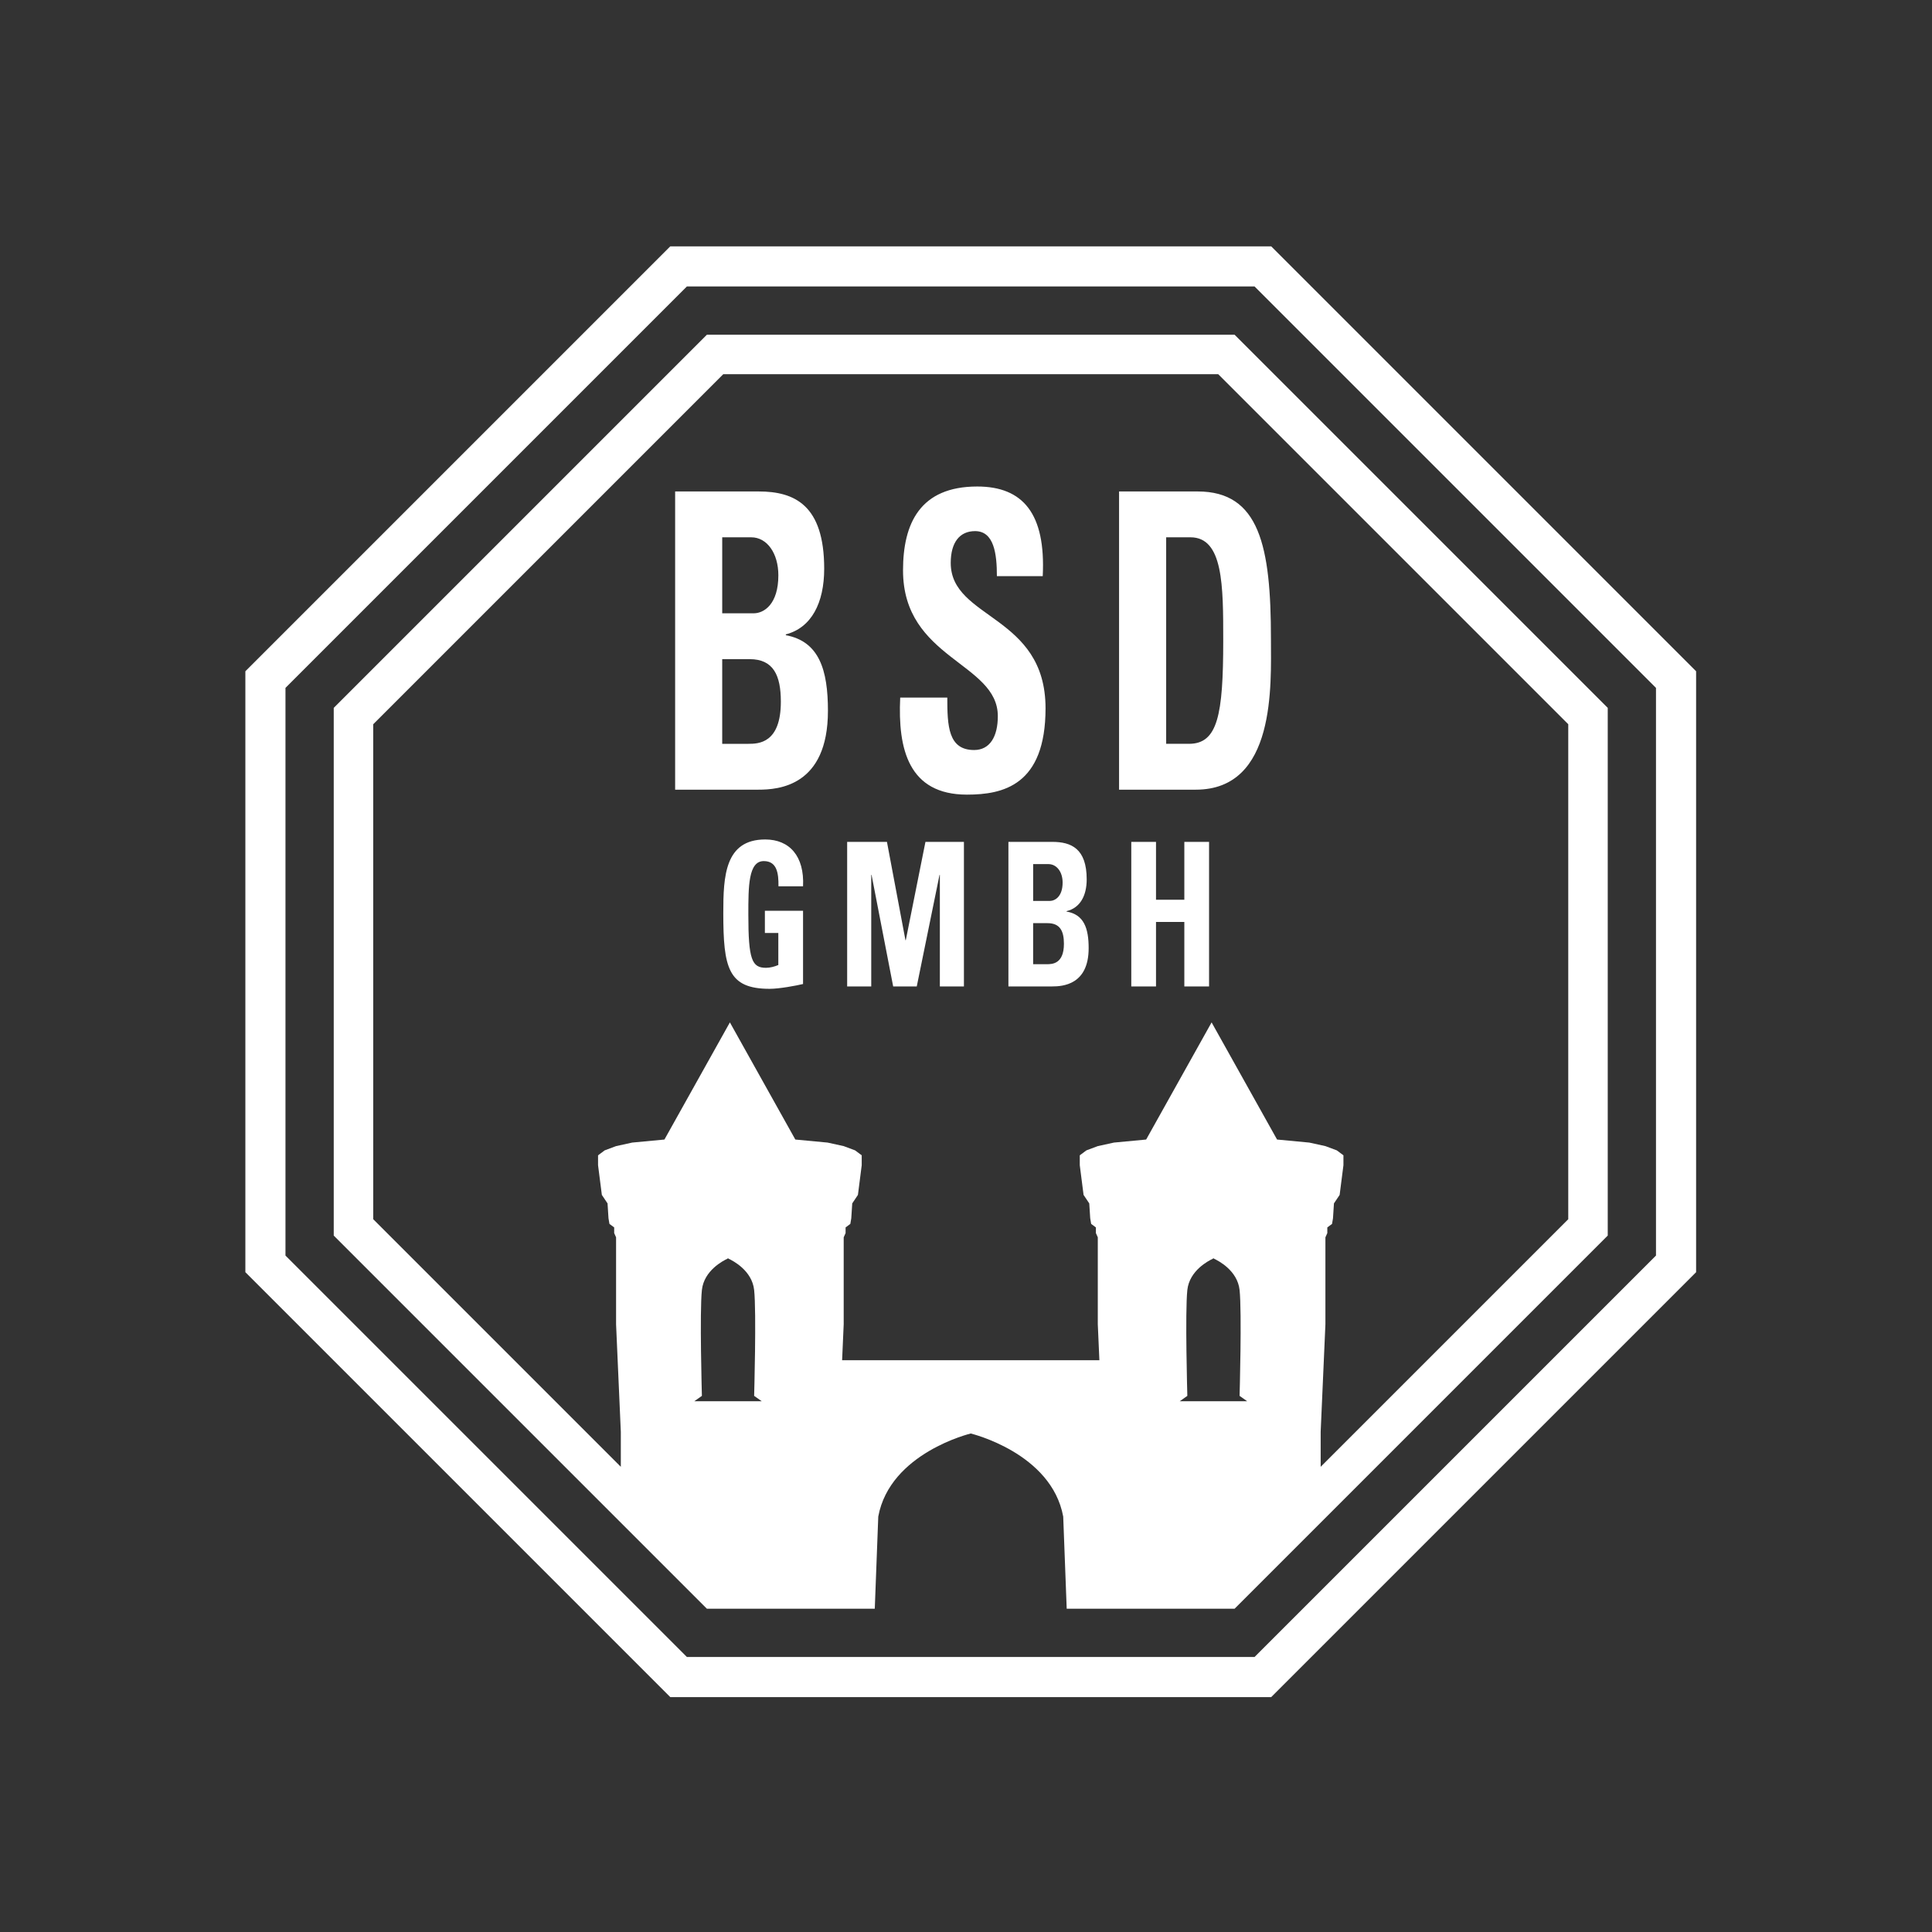
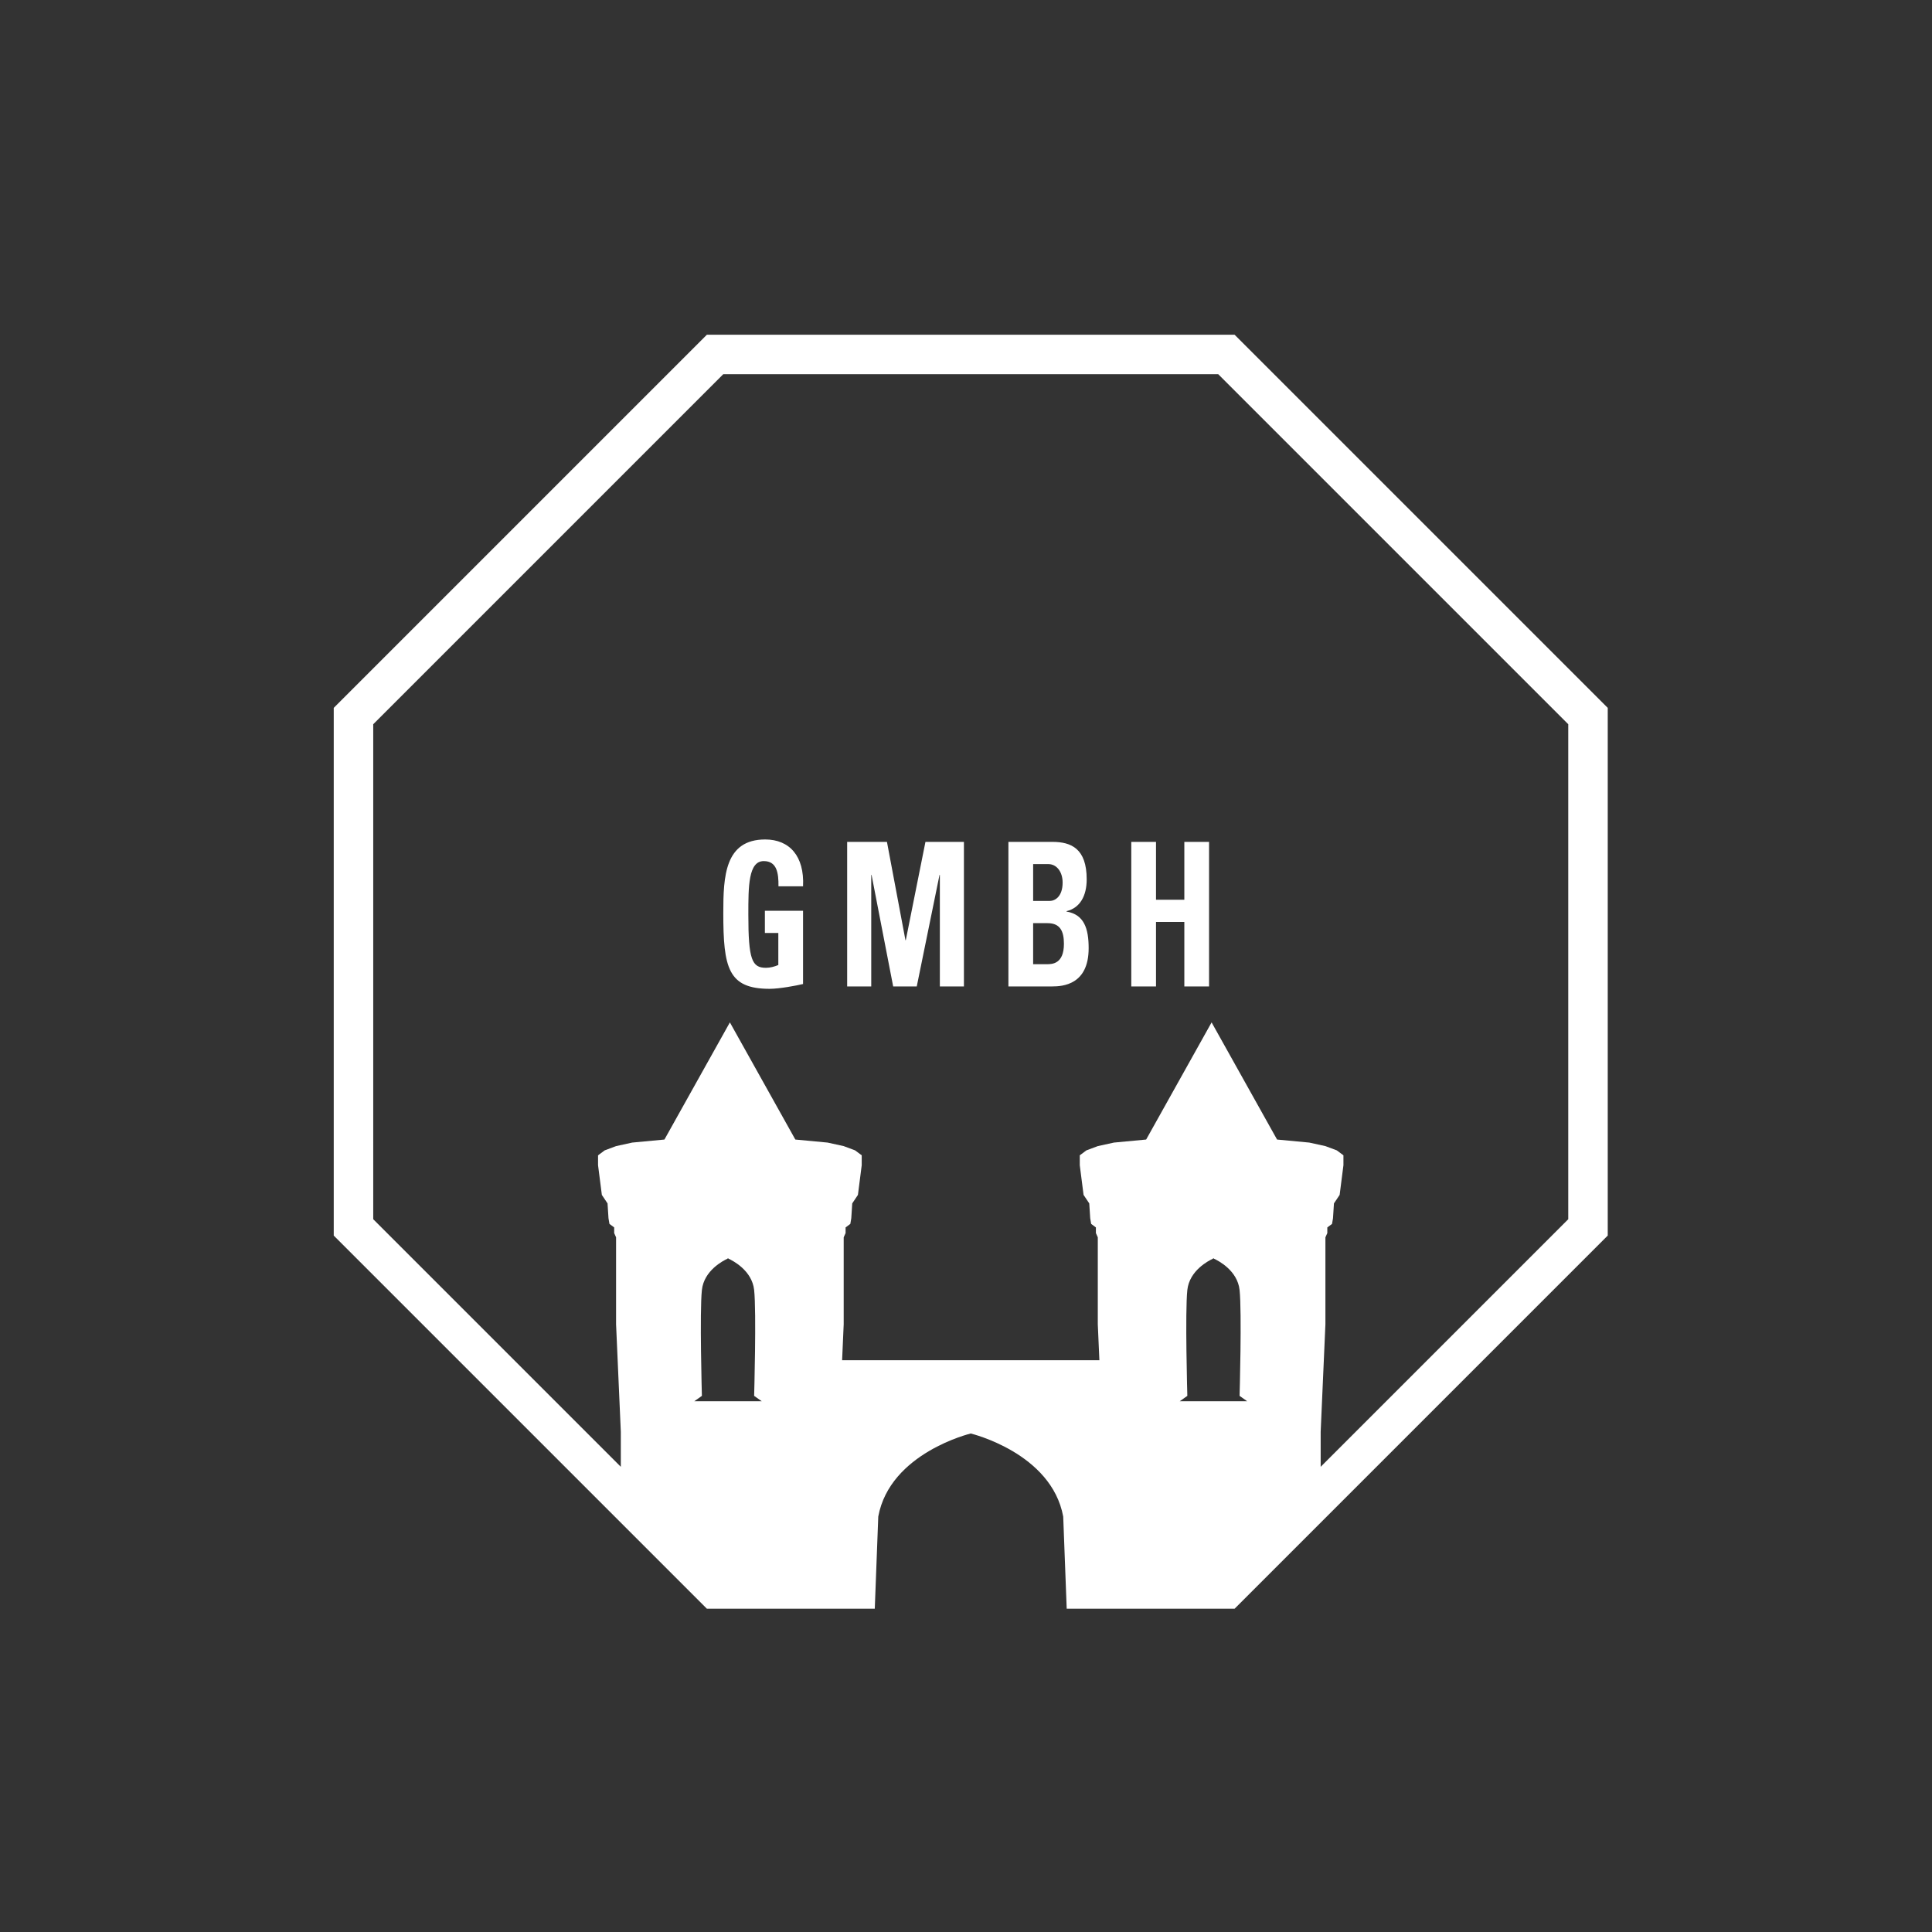
<svg xmlns="http://www.w3.org/2000/svg" xmlns:xlink="http://www.w3.org/1999/xlink" version="1.1" id="Ebene_1" x="0px" y="0px" width="100" height="100" viewBox="0 0 283.465 283.465" enable-background="new 0 0 283.465 283.465" xml:space="preserve">
  <rect x="0" y="0" width="283.465" height="283.465" fill="#333333" stroke="none" />
-   <path fill="#FFFFFF" d="M99.081,241.411l-5.476-5.474l-51.72-51.72v-83.29l58.896-58.896h83.291l58.896,58.896v83.29l-51.72,51.72  l-5.476,5.474l-1.7,1.702h-83.291L99.081,241.411z M98.344,36.145L36,98.49v88.167l54.747,54.747l5.796,5.795L98.344,249h88.167  l1.801-1.802l5.796-5.795l54.747-54.747V98.49l-62.344-62.345H98.344z" />
  <g>
    <defs>
      <rect id="SVGID_1_" x="36" y="36.145" width="212.855" height="212.855" />
    </defs>
    <clipPath id="SVGID_2_">
      <use xlink:href="#SVGID_1_" overflow="visible" />
    </clipPath>
    <path clip-path="url(#SVGID_2_)" fill="#FFFFFF" d="M230.096,178.886l-36.326,36.325v-5.143l0.696-15.768v-12.758l0.279-0.622   v-0.83l0.694-0.519l0.14-0.83l0.139-2.176l0.835-1.246l0.557-4.357v-0.518v-0.935l-0.974-0.726l-1.67-0.623l-2.366-0.519   l-4.729-0.446l-9.604-17.187l-9.602,17.187l-4.73,0.446l-2.366,0.519l-1.67,0.623l-0.974,0.726v0.935v0.518l0.557,4.357   l0.835,1.246l0.139,2.176l0.14,0.83l0.695,0.519v0.83l0.278,0.622v12.758l0.233,5.275h-37.748l0.233-5.275v-12.758l0.278-0.622   v-0.83l0.696-0.519l0.139-0.83l0.14-2.176l0.835-1.246l0.556-4.357v-0.518v-0.935l-0.974-0.726l-1.67-0.623l-2.365-0.519   l-4.731-0.446l-9.602-17.187l-9.603,17.187l-4.73,0.446l-2.366,0.519l-1.669,0.623l-0.975,0.726v0.935v0.518l0.557,4.357   l0.835,1.246l0.139,2.176l0.14,0.83l0.695,0.519v0.83l0.278,0.622v12.758l0.696,15.768v5.143l-36.325-36.325V106.26l51.354-51.355   h72.626l51.355,51.355V178.886z M178.104,205.591h-0.128h-4.882l1.113-0.788c0,0-0.348-12.302,0-15.535   c0.309-2.867,3.135-4.309,3.769-4.597v-0.056c0,0,0.024,0.01,0.064,0.027c0.039-0.018,0.063-0.027,0.063-0.027v0.056   c0.634,0.288,3.46,1.729,3.769,4.597c0.348,3.233,0,15.535,0,15.535l1.113,0.788H178.104z M106.88,205.591h-0.127h-4.883   l1.113-0.788c0,0-0.348-12.302,0-15.535c0.309-2.867,3.136-4.309,3.77-4.597v-0.056c0,0,0.022,0.01,0.062,0.027   c0.04-0.018,0.064-0.027,0.064-0.027v0.056c0.634,0.288,3.46,1.729,3.769,4.597c0.349,3.233,0,15.535,0,15.535l1.113,0.788H106.88z    M181.141,49.112h-0.391h-77.035L48.967,103.86v77.425l54.748,54.748h24.633l0.512-13.521c1.72-9.354,13.568-12.186,13.568-12.186   s11.85,2.832,13.568,12.186l0.512,13.521h24.633l54.748-54.748V103.86L181.141,49.112z" />
    <path clip-path="url(#SVGID_2_)" fill="#FFFFFF" d="M169.611,132.011v-8.489h-3.628v21.209h3.628v-9.459h4.156v9.459h3.629v-21.209   h-3.629v8.489H169.611z M154.371,144.73c1.538,0,5.357-0.234,5.357-5.611c0-2.908-0.673-4.935-3.243-5.376v-0.058   c1.971-0.47,2.956-2.233,2.956-4.671c0-4.524-2.283-5.493-5.047-5.493h-6.438v21.209H154.371z M151.584,126.782h2.234   c1.226,0,2.091,1.146,2.091,2.703c0,2.056-1.106,2.702-1.898,2.702h-2.427V126.782z M151.584,135.447h2.114   c1.826,0,2.402,1.146,2.402,3.026c0,2.967-1.729,2.996-2.499,2.996h-2.018V135.447z M127.829,144.73v-16.362h0.048l3.171,16.362   h3.46l3.34-16.362h0.049v16.362h3.531v-21.209h-5.646l-2.884,14.423h-0.049l-2.715-14.423h-5.838v21.209H127.829z M117.824,130.042   c0.216-4.436-1.994-6.874-5.55-6.874c-5.936,0-6.151,5.435-6.151,10.781c0,8.049,0.697,11.132,6.8,11.132   c1.441,0,3.916-0.47,4.901-0.705v-10.75h-5.599v3.261h1.971v4.7c-0.554,0.235-1.201,0.411-1.803,0.411   c-2.065,0-2.595-1.175-2.595-7.814c0-4.113,0-7.843,2.259-7.843c1.923,0,2.187,1.733,2.162,3.701H117.824z" />
-     <path clip-path="url(#SVGID_2_)" fill="#FFFFFF" d="M164.191,115.862h11.256c11.804,0,11.027-15.393,11.027-22.119   c0-13.636-1.693-21.635-10.753-21.635h-11.53V115.862z M171.101,78.834h3.568c4.805,0,4.805,7.09,4.805,15.15   c0,10.969-0.823,15.15-5.033,15.15h-3.34V78.834z M153.403,103.924c0-13.757-13.91-13.03-13.91-21.332   c0-3.03,1.327-4.666,3.569-4.666c2.791,0,3.203,3.333,3.203,6.605h6.726c0.457-9.151-2.883-13.15-9.609-13.15   c-8.418,0-10.889,5.454-10.889,12.302c0,13.029,13.909,13.514,13.909,21.392c0,2.969-1.145,4.969-3.477,4.969   c-3.799,0-3.936-3.515-3.936-7.696h-6.909c-0.366,7.575,1.235,14.241,9.791,14.241   C147.135,116.588,153.403,115.255,153.403,103.924 M111.272,115.862c2.929,0,10.204-0.485,10.204-11.575   c0-5.999-1.281-10.181-6.178-11.09v-0.121c3.753-0.97,5.629-4.606,5.629-9.636c0-9.332-4.348-11.332-9.609-11.332H99.057v43.754   H111.272z M105.965,78.834h4.256c2.334,0,3.98,2.363,3.98,5.575c0,4.242-2.104,5.575-3.615,5.575h-4.621V78.834z M105.965,96.711   h4.026c3.479,0,4.576,2.363,4.576,6.242c0,6.121-3.295,6.181-4.759,6.181h-3.844V96.711z" />
  </g>
</svg>